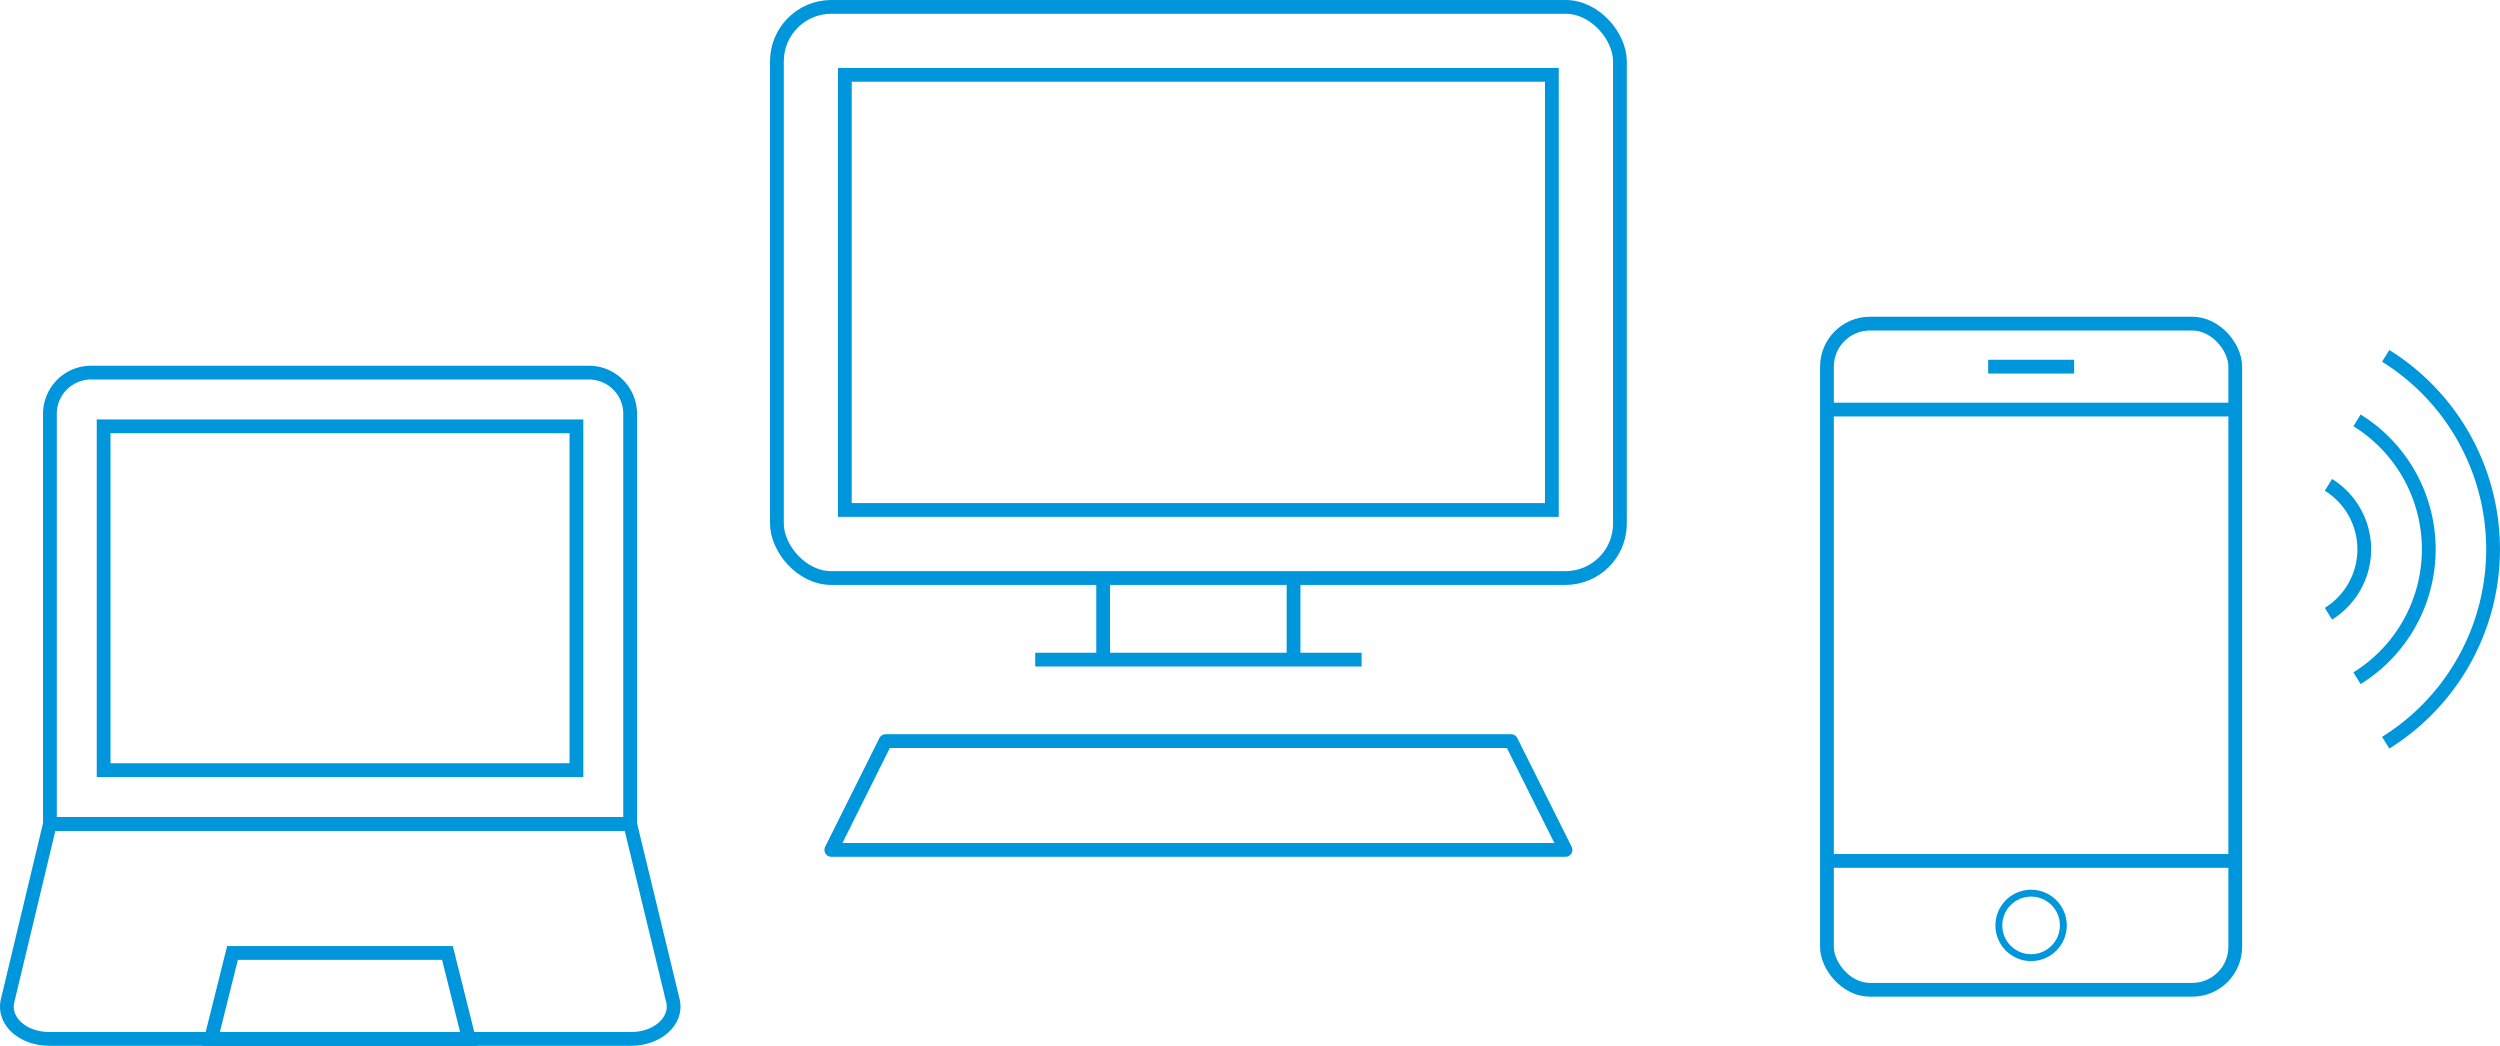
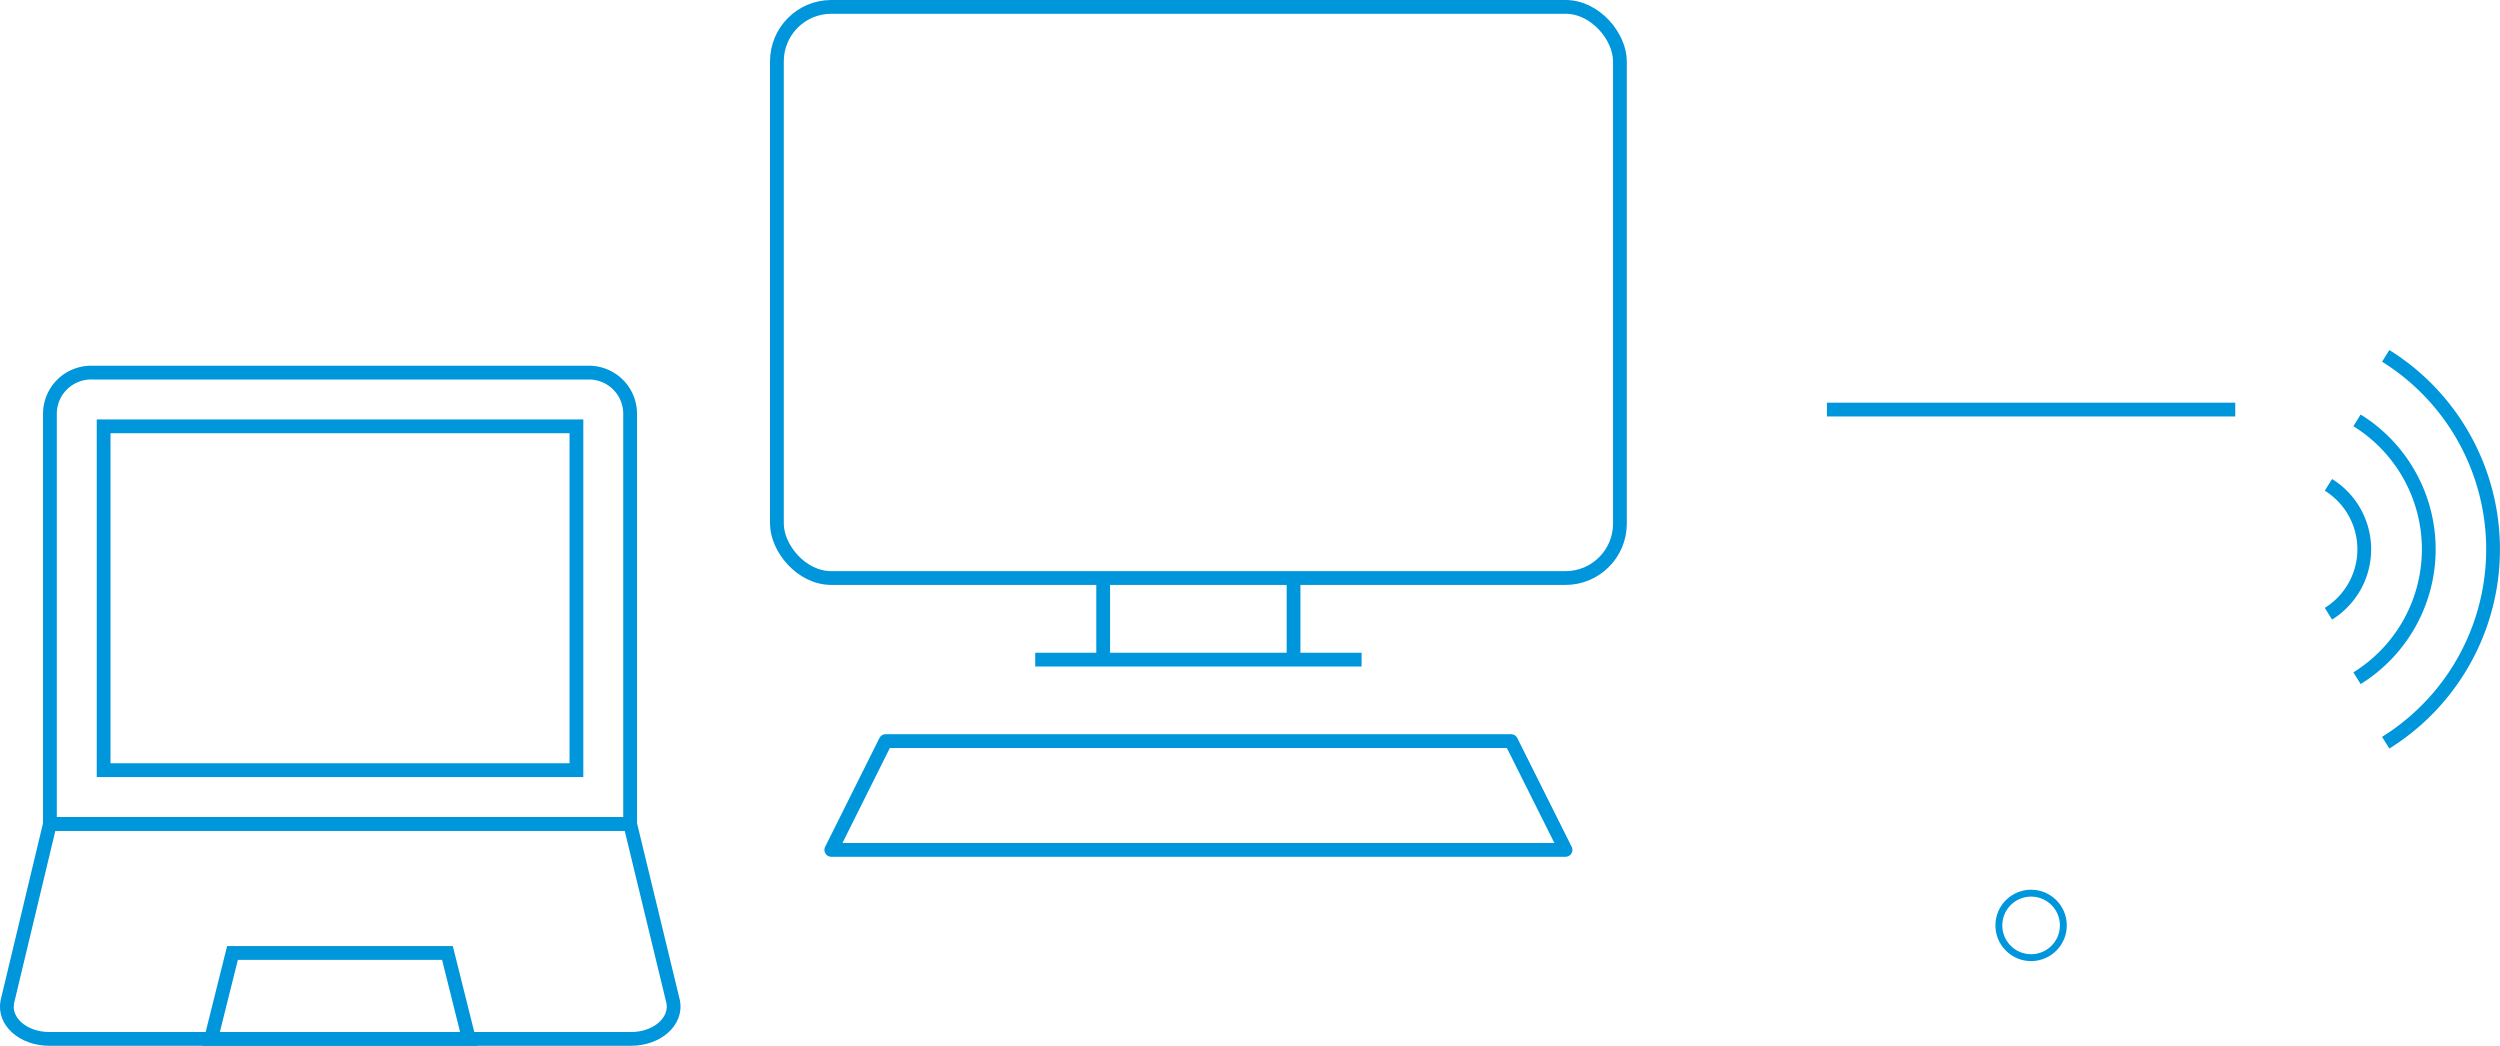
<svg xmlns="http://www.w3.org/2000/svg" viewBox="0 0 217.85 91.13">
  <defs>
    <style>.cls-1,.cls-2,.cls-3{fill:none;stroke:#0096dc;}.cls-1{stroke-linecap:round;stroke-linejoin:round;}.cls-1,.cls-2{stroke-width:1.2px;}.cls-2,.cls-3{stroke-miterlimit:10;}.cls-3{stroke-width:0.6px;}</style>
  </defs>
  <title>Asset 7</title>
  <g id="Layer_2" data-name="Layer 2">
    <g id="Vrstva_1" data-name="Vrstva 1">
      <polygon class="cls-1" points="136.42 74.06 72.44 74.06 77.17 64.58 131.68 64.58 136.42 74.06" />
      <line class="cls-2" x1="90.21" y1="57.48" x2="118.65" y2="57.48" />
      <line class="cls-2" x1="96.13" y1="57.48" x2="96.13" y2="50.37" />
      <line class="cls-2" x1="112.72" y1="57.48" x2="112.72" y2="50.37" />
      <rect class="cls-2" x="67.7" y="0.6" width="73.46" height="49.77" rx="4.74" />
-       <rect class="cls-2" x="73.62" y="6.52" width="61.61" height="37.92" />
-       <line class="cls-2" x1="159.2" y1="75.02" x2="194.78" y2="75.02" />
-       <rect class="cls-2" x="159.2" y="28.2" width="35.58" height="58.05" rx="3.75" />
      <line class="cls-2" x1="159.2" y1="35.69" x2="194.78" y2="35.69" />
-       <line class="cls-2" x1="173.25" y1="31.95" x2="180.74" y2="31.95" />
      <circle class="cls-3" cx="176.99" cy="80.64" r="2.81" />
      <path class="cls-2" d="M207.89,64.72a19.86,19.86,0,0,0,0-33.71" />
      <path class="cls-2" d="M205.39,59.1a13.22,13.22,0,0,0,0-22.47" />
      <path class="cls-2" d="M202.9,53.48a6.61,6.61,0,0,0,0-11.23" />
      <path class="cls-2" d="M54.91,71.8H4.35V36A3.59,3.59,0,0,1,8,32.47H51.3A3.59,3.59,0,0,1,54.91,36Z" />
      <path class="cls-2" d="M54.91,71.8H4.35L.64,87.29C.3,89,2,90.53,4.31,90.53H55c2.27,0,4-1.54,3.66-3.24Z" />
      <polygon class="cls-2" points="40.86 90.53 18.39 90.53 20.26 83.04 38.99 83.04 40.86 90.53" />
      <rect class="cls-2" x="9.03" y="37.15" width="41.2" height="29.96" />
    </g>
  </g>
</svg>